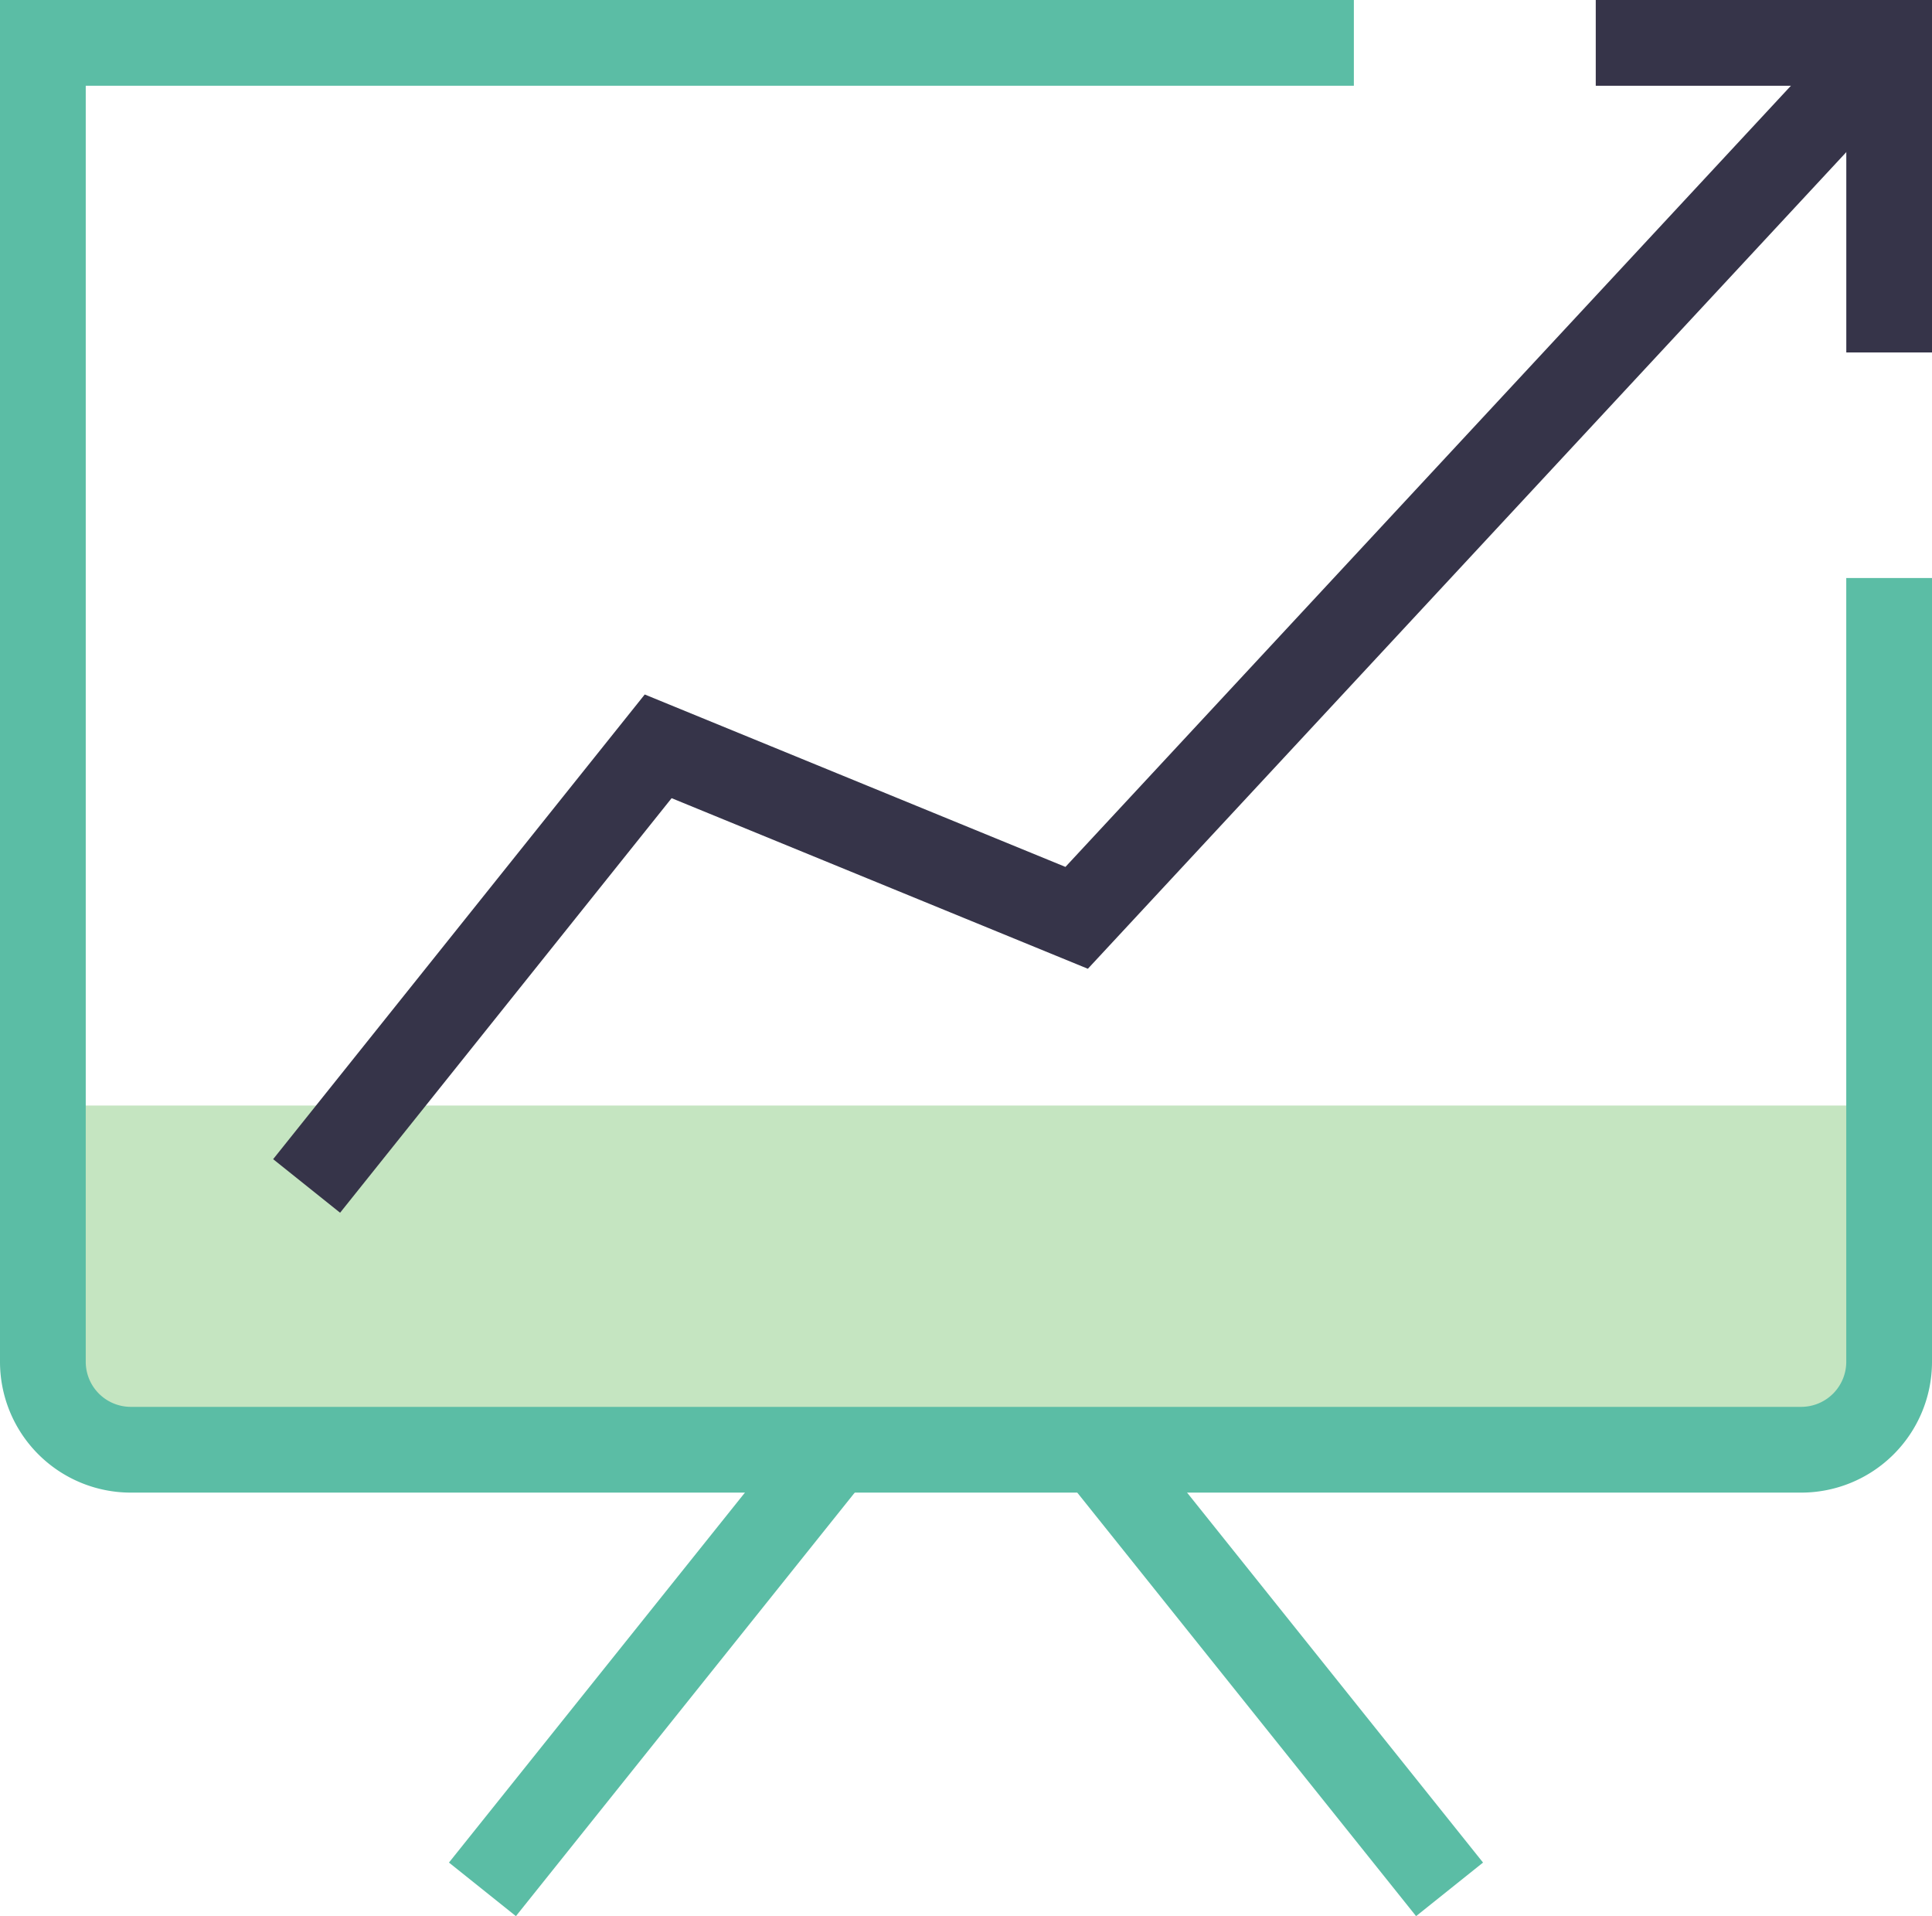
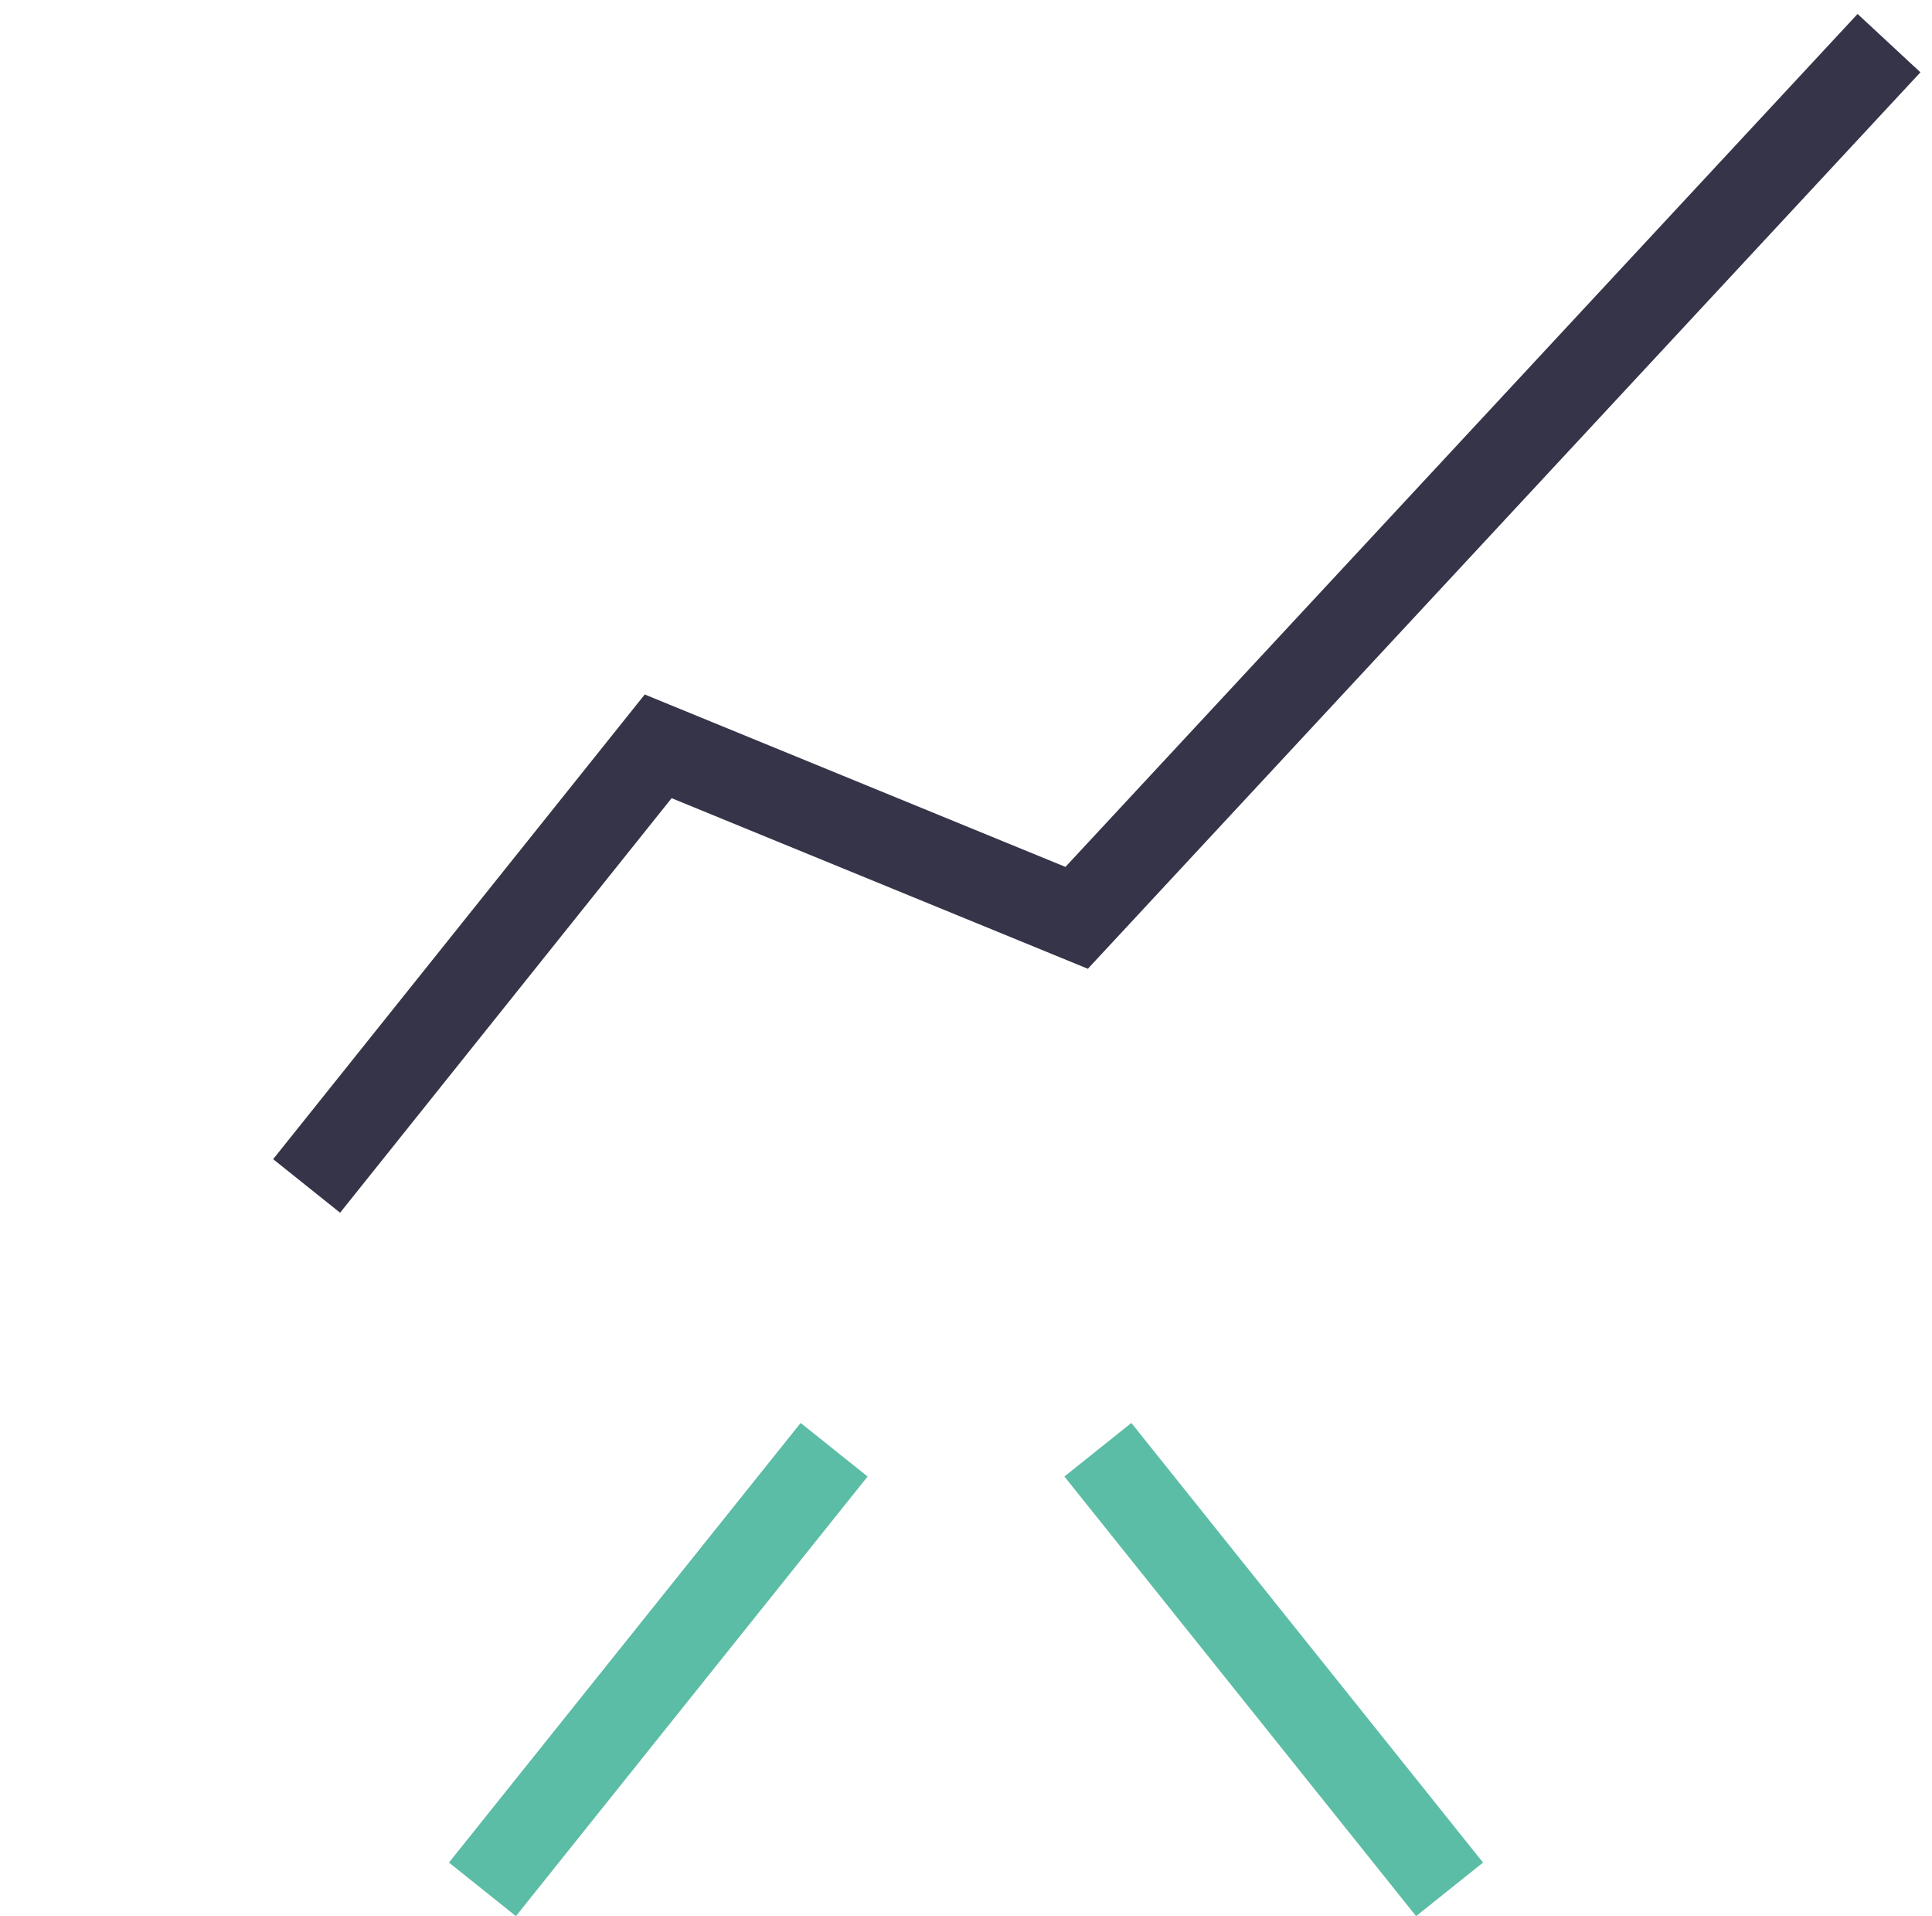
<svg xmlns="http://www.w3.org/2000/svg" width="45.064" height="44.689" viewBox="0 0 45.064 44.689">
  <g id="Group_149372" data-name="Group 149372" transform="translate(-819.721 484.62)">
-     <path id="Path_1472" data-name="Path 1472" d="M863.669-458.836v5.976a2.051,2.051,0,0,1-2.051,2.051H822.655a2.05,2.05,0,0,1-2.05-2.051v-5.976h43.064" fill="#c5e5c1" />
    <g id="Group_1475" data-name="Group 1475">
      <path id="Path_1473" data-name="Path 1473" d="M826.873-456.961l8.2-10.253,9.761,4,18.948-20.4" fill="none" stroke="#363449" stroke-miterlimit="10" stroke-width="2" />
    </g>
    <line id="Line_104" data-name="Line 104" x1="8.203" y2="10.253" transform="translate(830.974 -450.809)" fill="none" stroke="#5bbda5" stroke-miterlimit="10" stroke-width="2" />
    <line id="Line_105" data-name="Line 105" x1="8.203" y1="10.253" transform="translate(845.329 -450.809)" fill="none" stroke="#5bbda5" stroke-miterlimit="10" stroke-width="2" />
-     <path id="Path_1474" data-name="Path 1474" d="M856.942-483.62h6.844v7.22" fill="none" stroke="#363449" stroke-miterlimit="10" stroke-width="2" />
-     <path id="Path_1475" data-name="Path 1475" d="M863.785-471.139v18.279a2.051,2.051,0,0,1-2.051,2.051H822.772a2.051,2.051,0,0,1-2.051-2.051v-30.76H851.3" fill="none" stroke="#5bbda5" stroke-miterlimit="10" stroke-width="2" />
  </g>
</svg>